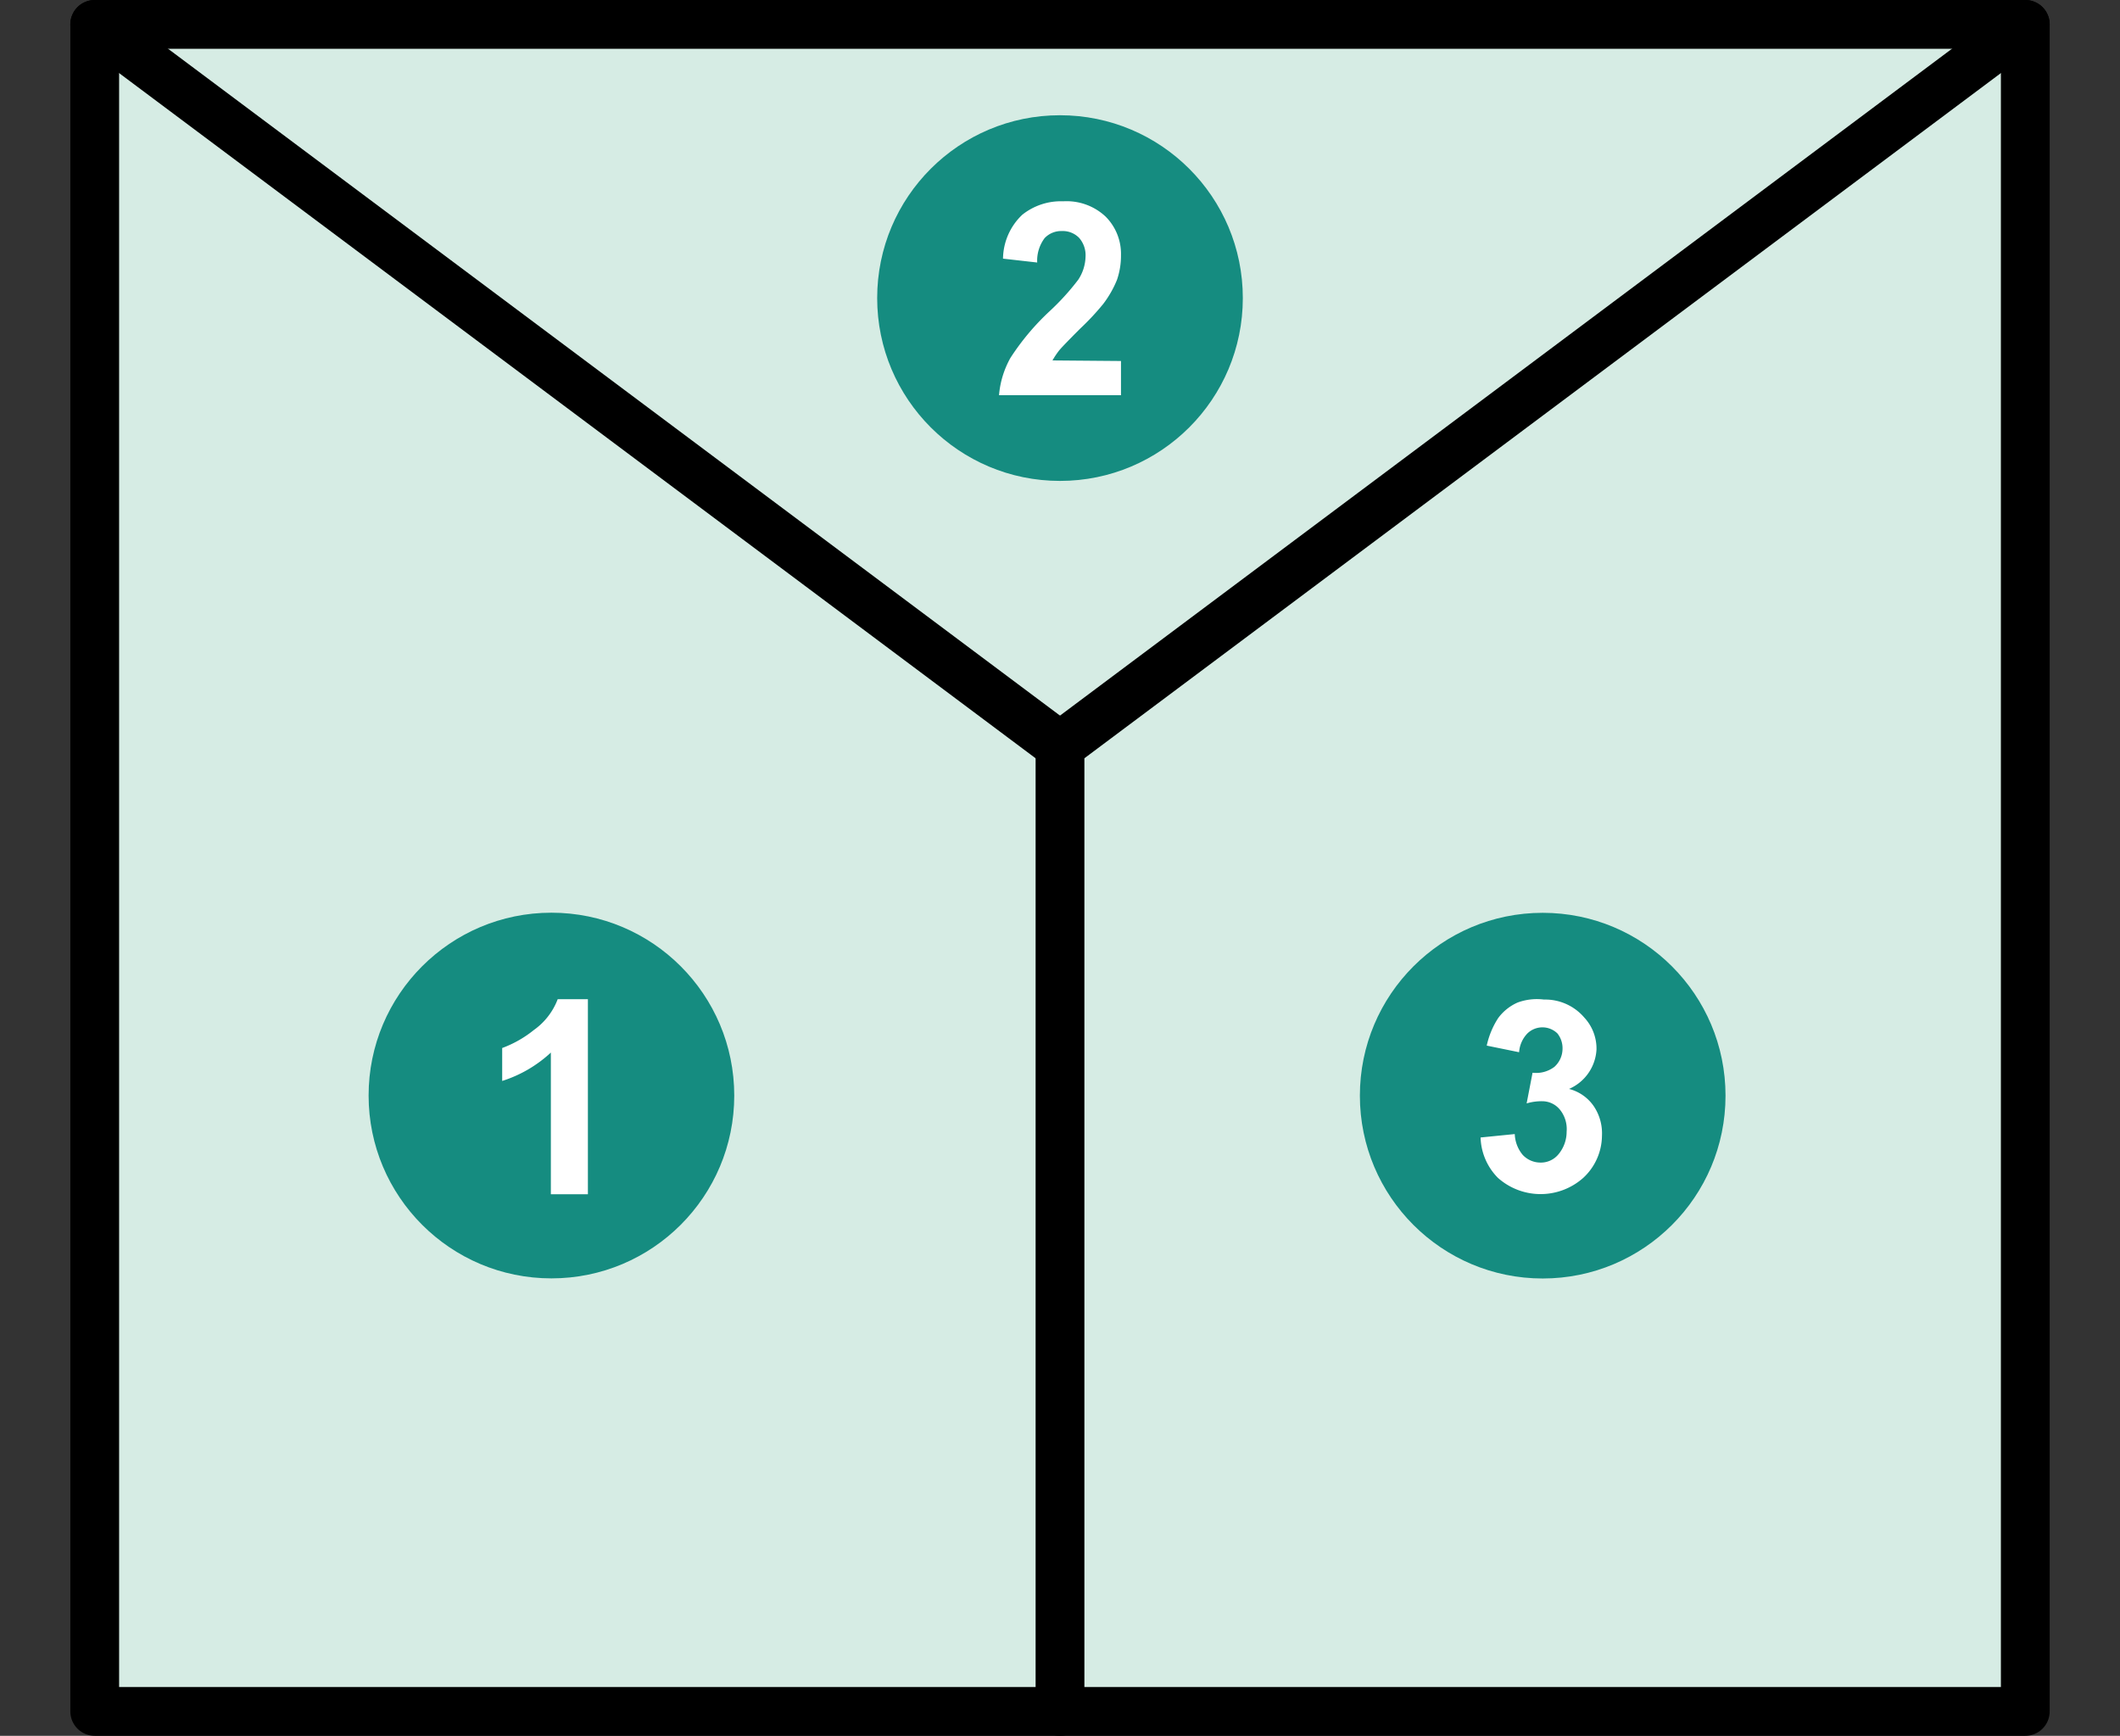
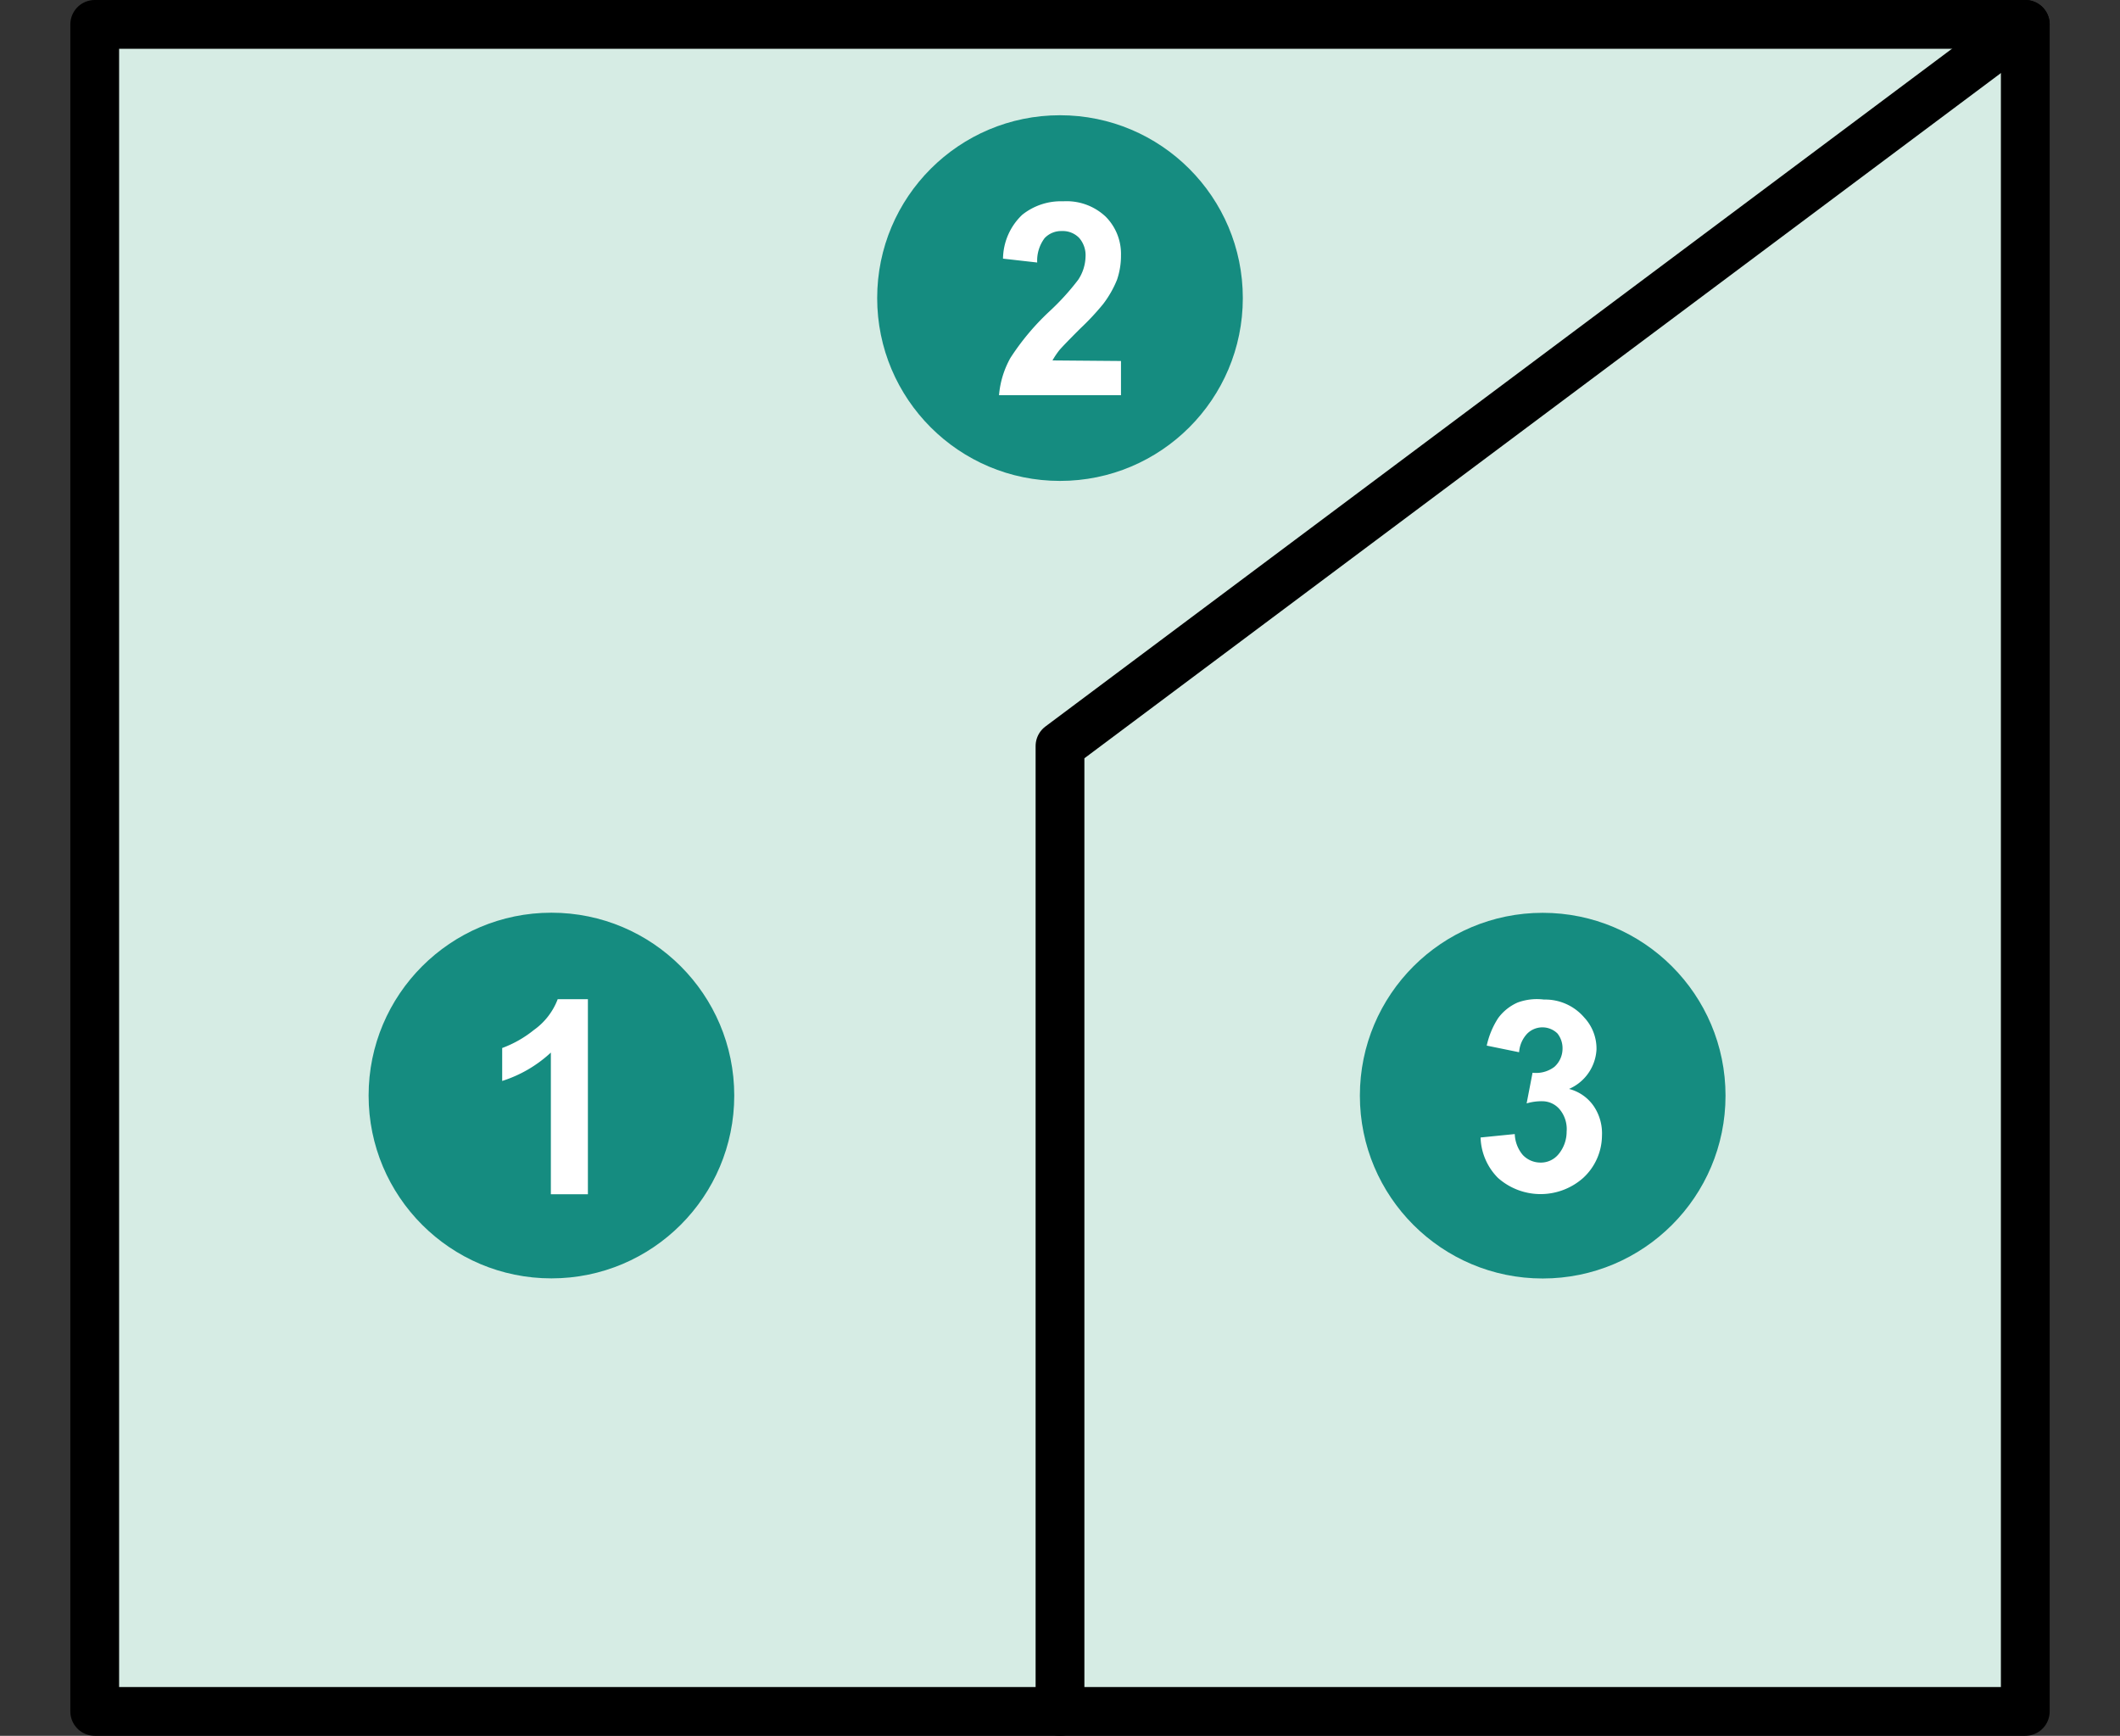
<svg xmlns="http://www.w3.org/2000/svg" viewBox="0 0 186 152.28">
  <rect x="0" y="0" width="186" height="152.28" fill="#333333" stroke="none" />
  <defs>
    <style>.cls-1,.cls-3{fill:none;}.cls-2{fill:#d6ece4;}.cls-2,.cls-3{stroke:#000;stroke-linecap:round;stroke-linejoin:round;stroke-width:4.28px;}.cls-4{fill:#158c80;}.cls-5{fill:#fff;}</style>
  </defs>
  <title>ico-simulation-roof-surface-1-3</title>
  <g id="レイヤー_2" data-name="レイヤー 2">
    <g id="レイヤー_1-2" data-name="レイヤー 1">
      <rect class="cls-1" y="2.14" width="186" height="150" />
      <g id="レイヤー_1-2-2" data-name="レイヤー 1-2">
        <rect class="cls-2" x="8.31" y="2.14" width="169.38" height="148" />
        <polyline class="cls-3" points="93 150.14 93 65.45 177.69 2.14" />
-         <line class="cls-3" x1="93" y1="65.45" x2="8.31" y2="2.14" />
        <circle class="cls-4" cx="48.38" cy="96.11" r="16.04" />
        <path class="cls-5" d="M51.58,104.77H48.33V92.34a11.28,11.28,0,0,1-4.27,2.49V91.94a9.81,9.81,0,0,0,2.78-1.58,5.86,5.86,0,0,0,2.09-2.7h2.65Z" />
        <circle class="cls-4" cx="135.35" cy="96.12" r="16.04" />
        <path class="cls-5" d="M129.9,99.79l3-.3a3,3,0,0,0,.7,1.83,2.13,2.13,0,0,0,1.5.67,2,2,0,0,0,1.62-.71,3.09,3.09,0,0,0,.73-2,2.71,2.71,0,0,0-.58-1.92,2,2,0,0,0-1.51-.75,4.55,4.55,0,0,0-1.42.19l.52-2.69a2.65,2.65,0,0,0,1.92-.52,2.15,2.15,0,0,0,.71-1.56,2.08,2.08,0,0,0-.45-1.37,1.89,1.89,0,0,0-2.63,0,2.63,2.63,0,0,0-.73,1.65l-2.84-.58a7.29,7.29,0,0,1,1-2.41,4.24,4.24,0,0,1,1.71-1.37,4.91,4.91,0,0,1,2.31-.26A4.51,4.51,0,0,1,139,89.27a4,4,0,0,1,1.07,2.8,4,4,0,0,1-2.41,3.46A3.77,3.77,0,0,1,139.8,97a4.26,4.26,0,0,1,.75,2.63,5.09,5.09,0,0,1-1.64,3.7,5.63,5.63,0,0,1-7.49,0A5.24,5.24,0,0,1,129.9,99.79Z" />
        <circle class="cls-4" cx="93" cy="26.15" r="16.04" />
        <path class="cls-5" d="M98.35,31.67v3H87.65a8.06,8.06,0,0,1,1-3.27,21.59,21.59,0,0,1,3.42-4.08,21.52,21.52,0,0,0,2.53-2.78,3.82,3.82,0,0,0,.64-2,2.31,2.31,0,0,0-.56-1.67,2,2,0,0,0-1.52-.6,2,2,0,0,0-1.51.62,3.29,3.29,0,0,0-.65,2.14l-3-.34a5.4,5.4,0,0,1,1.69-3.85,5.43,5.43,0,0,1,3.59-1.18A5,5,0,0,1,97,19a4.62,4.62,0,0,1,1.35,3.38A6.53,6.53,0,0,1,98,24.55a9.19,9.19,0,0,1-1.22,2.13,22.61,22.61,0,0,1-2,2.14c-1,1-1.56,1.58-1.82,1.88a7.06,7.06,0,0,0-.62.92Z" />
      </g>
    </g>
  </g>
</svg>